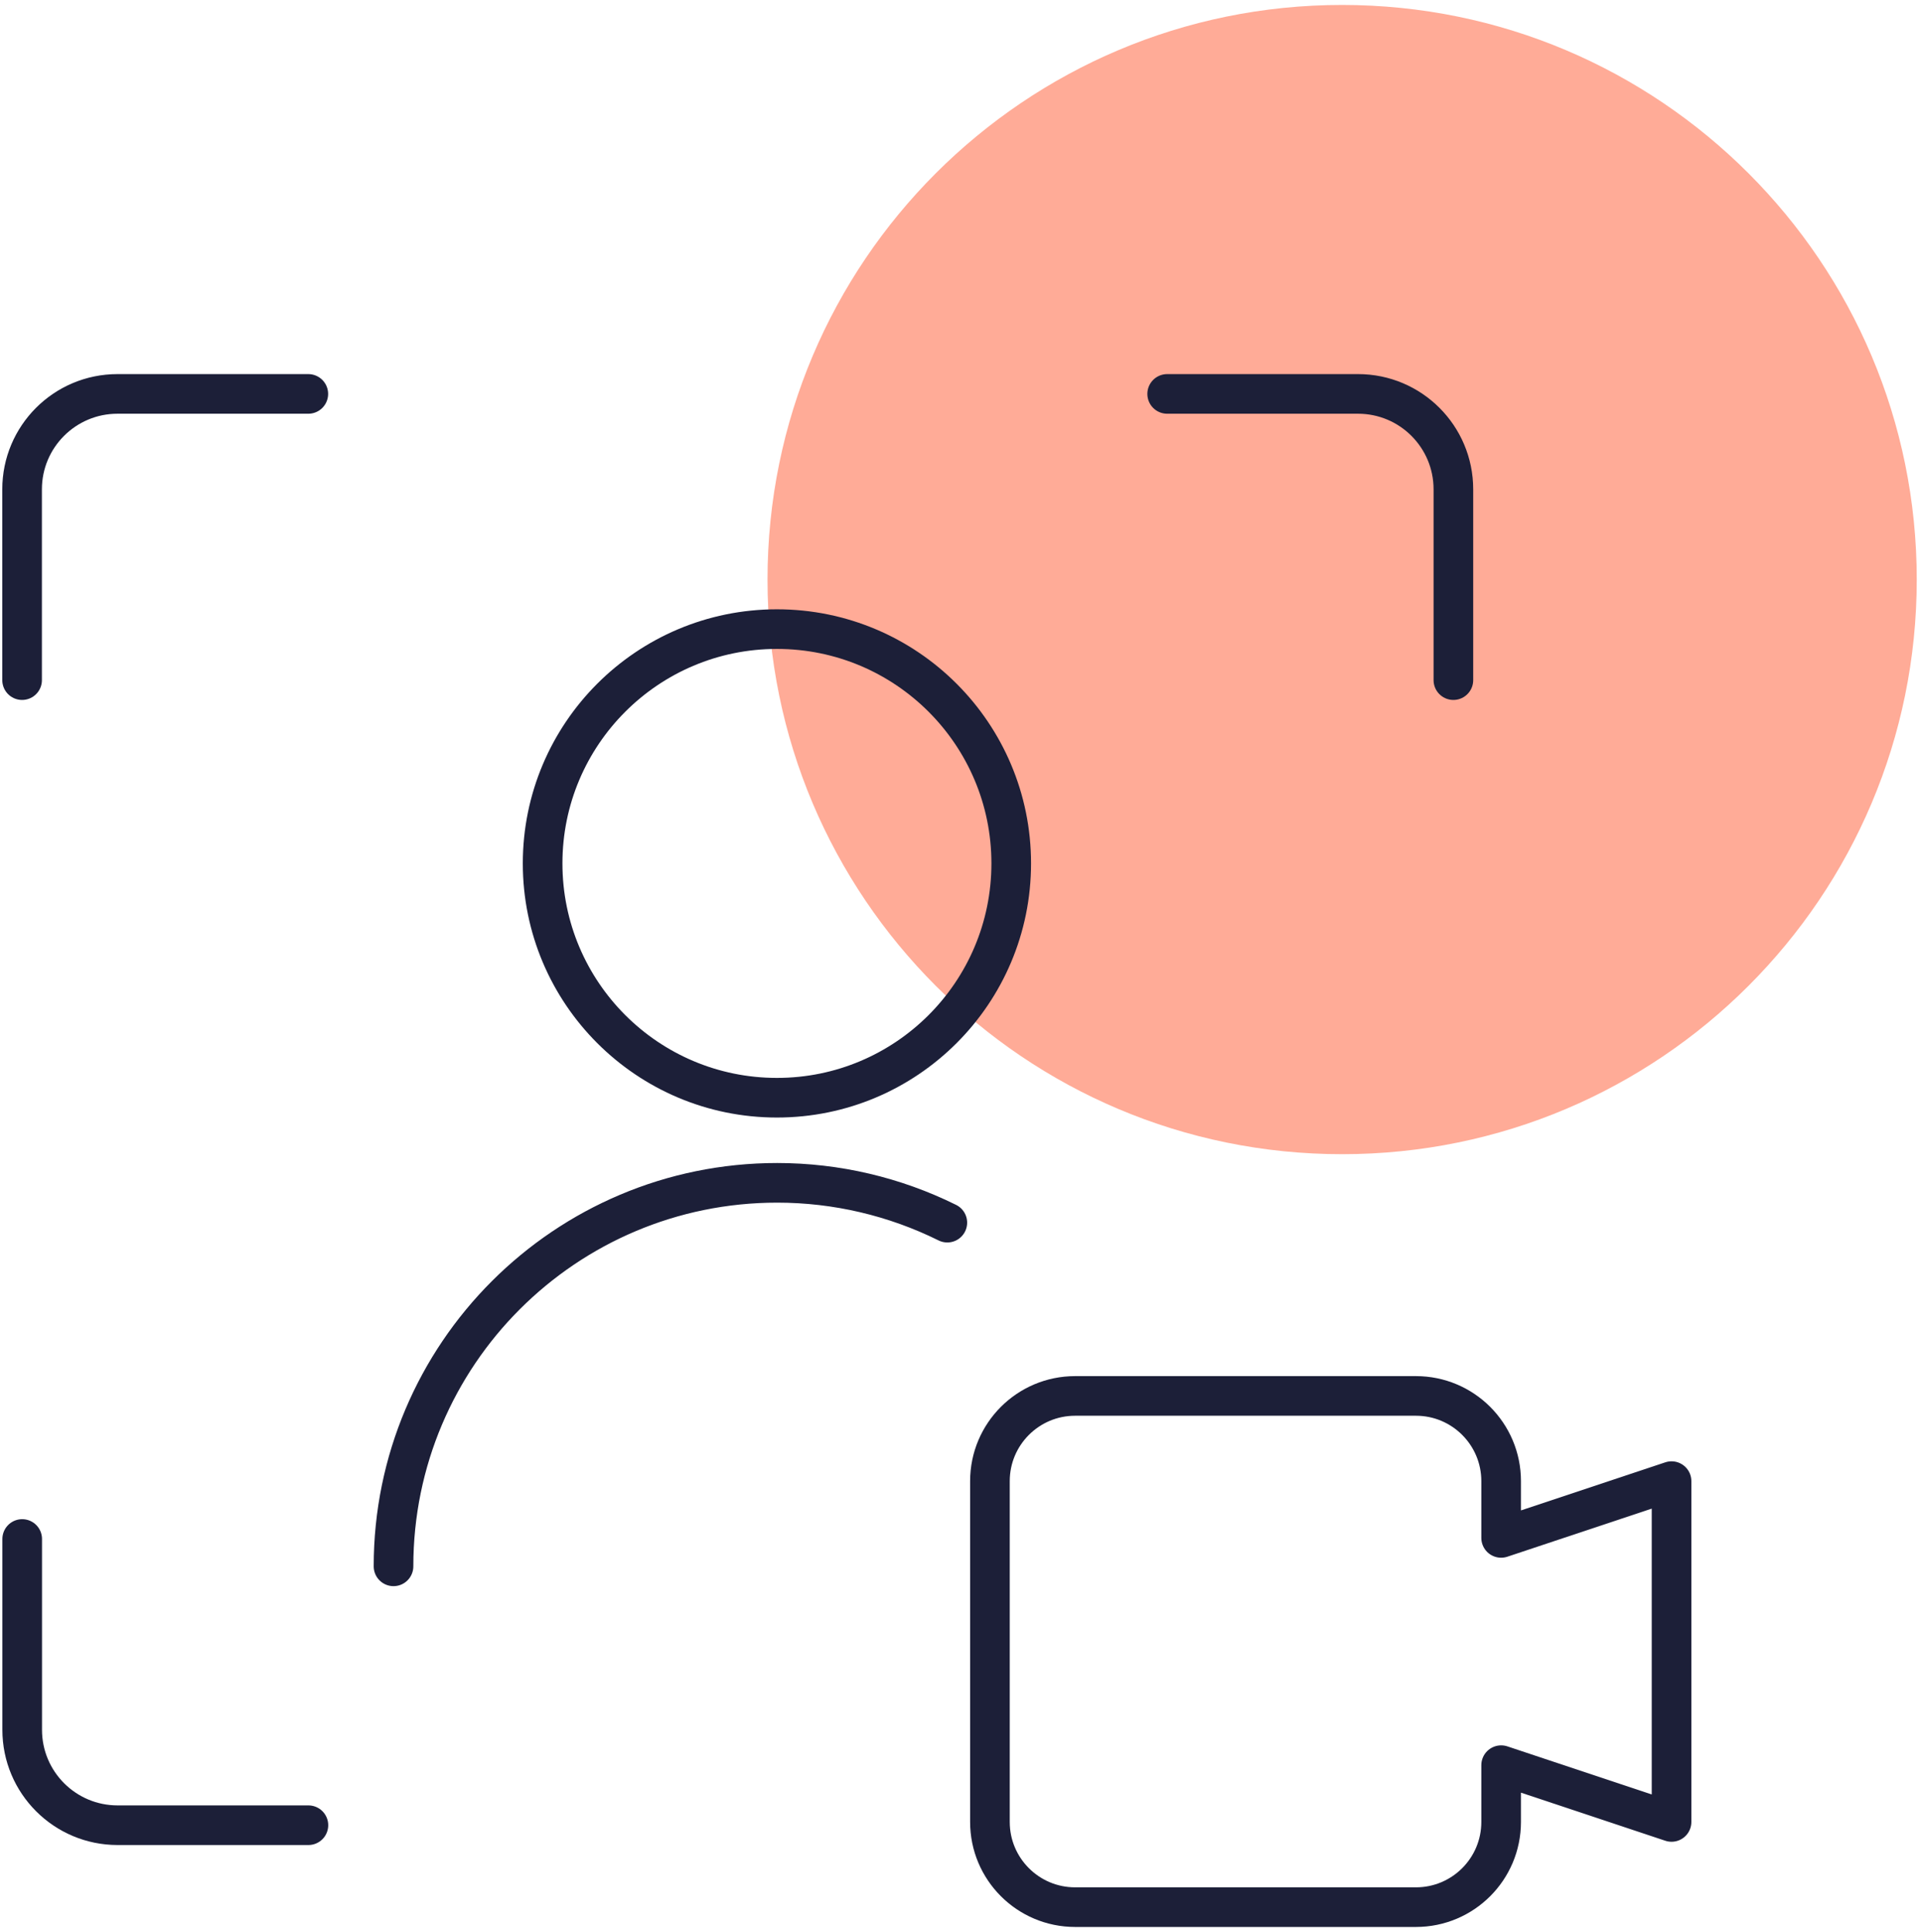
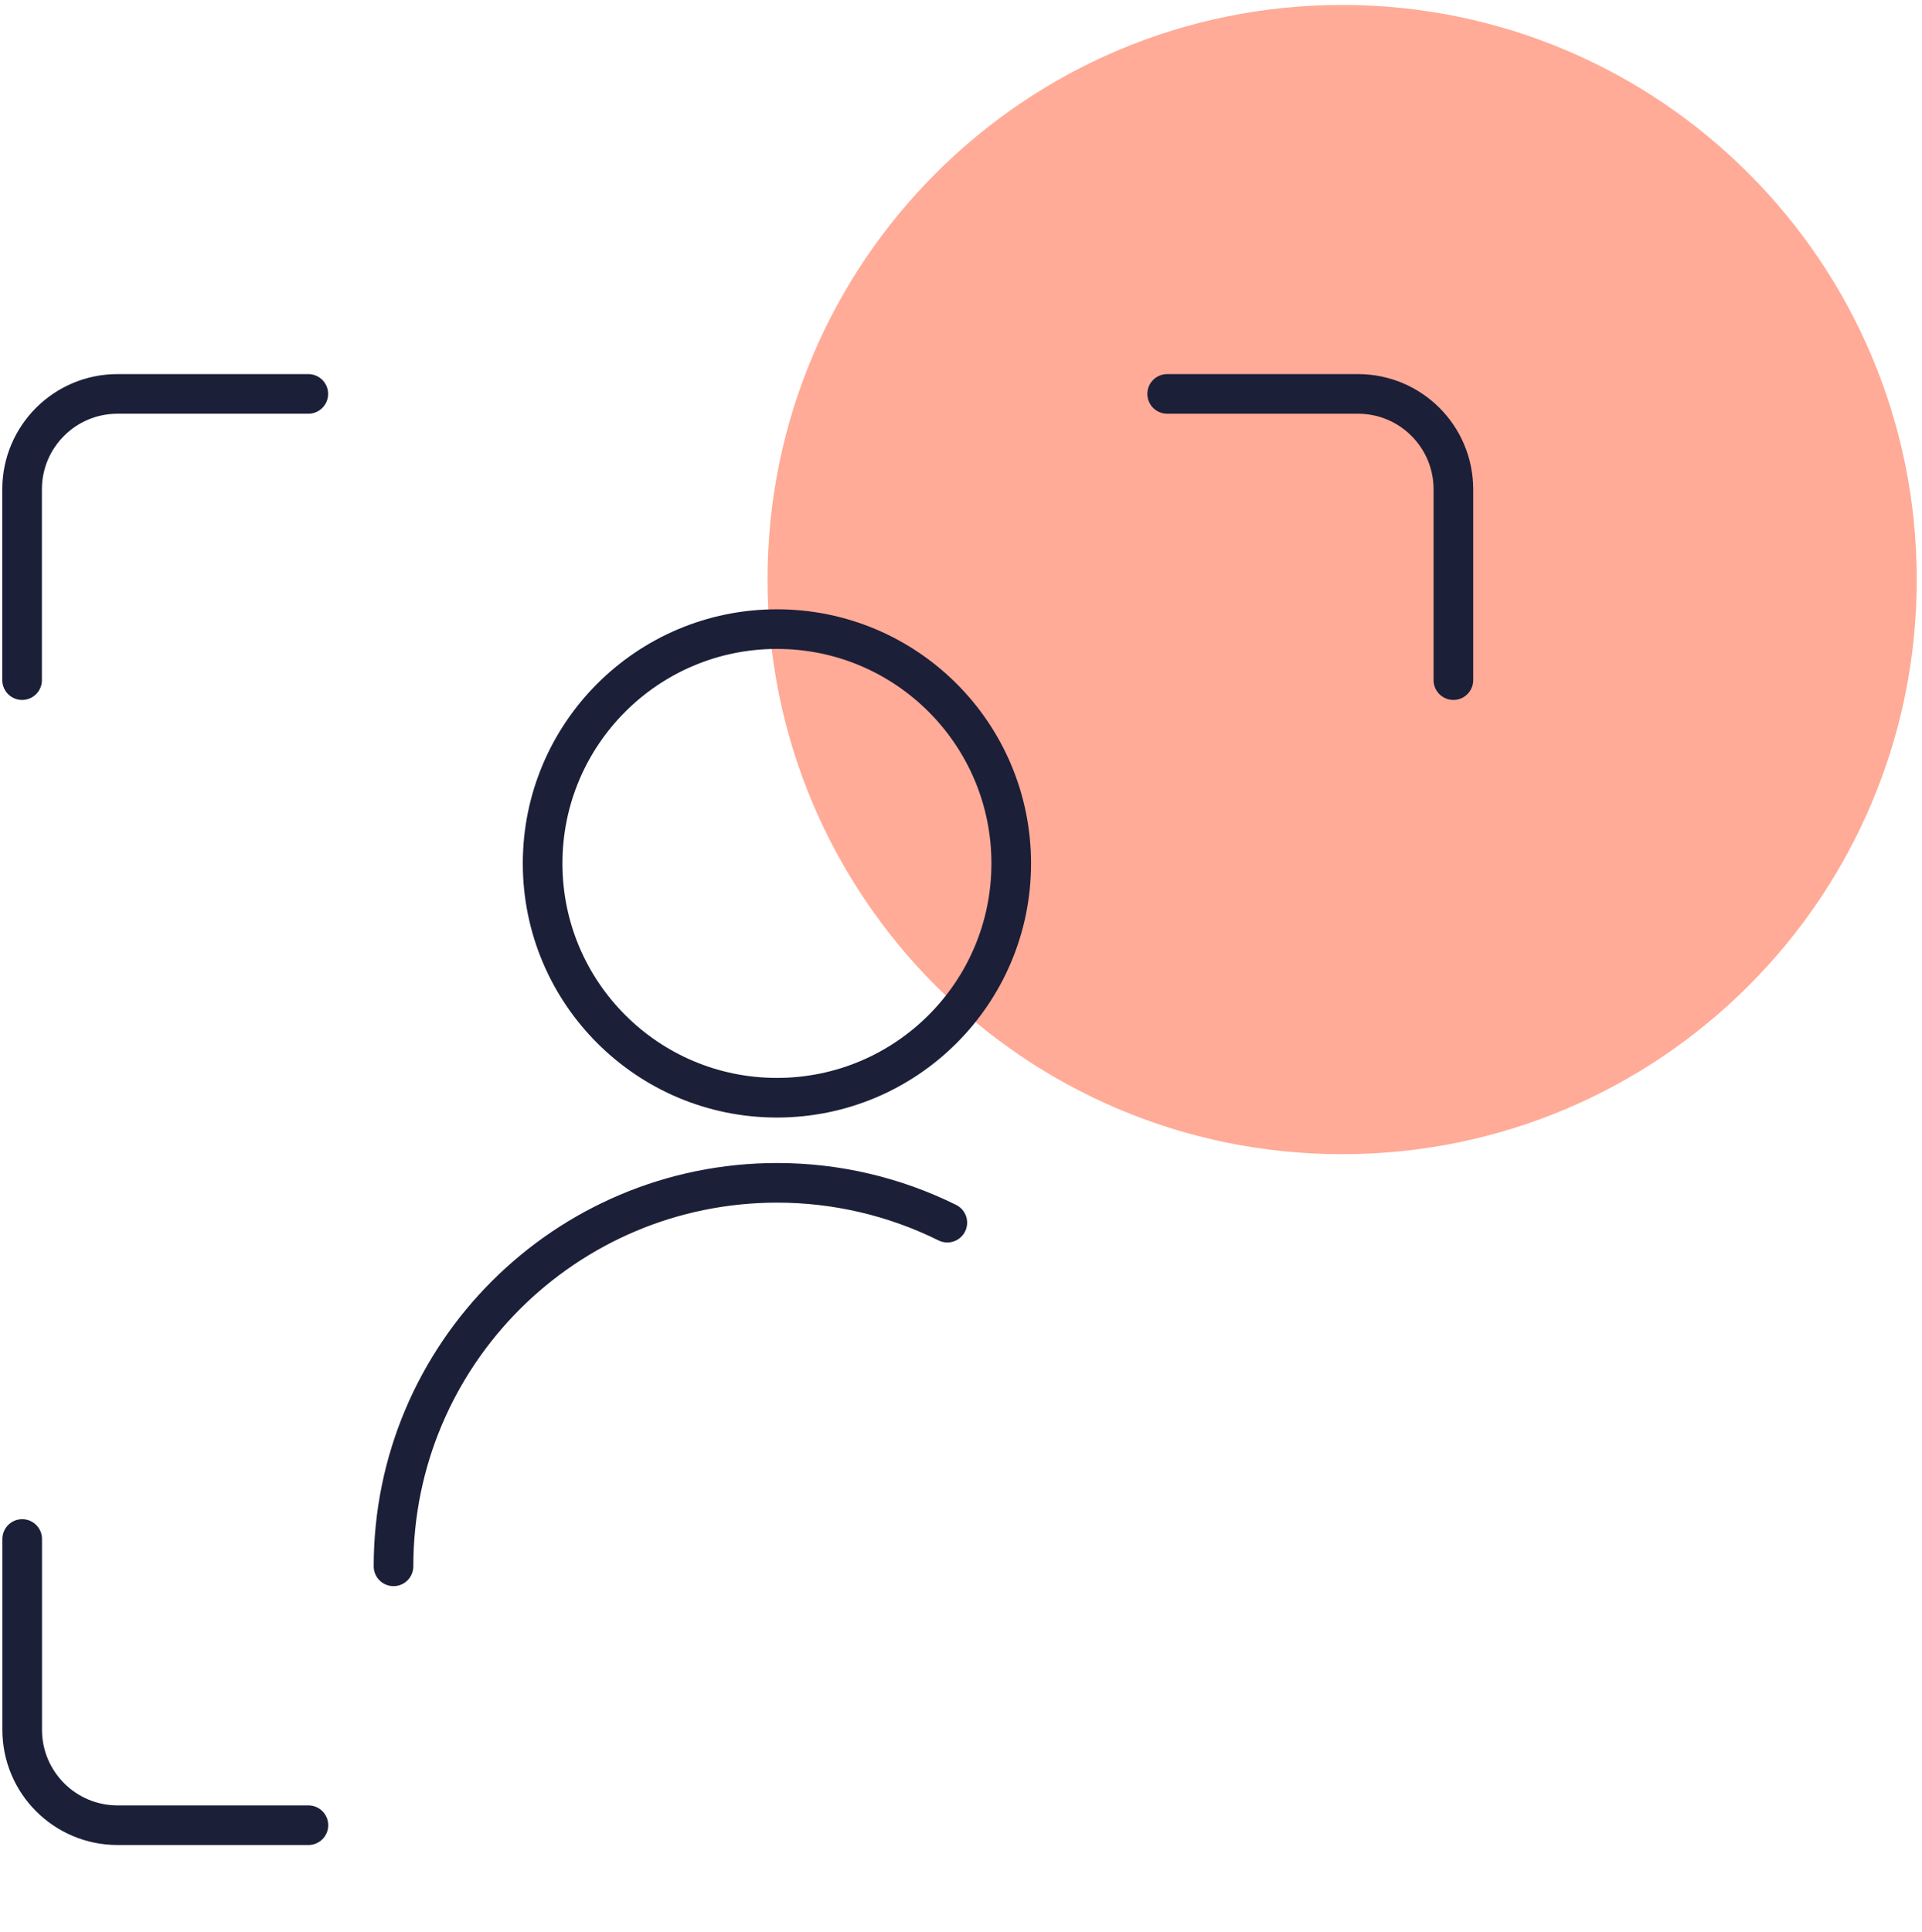
<svg xmlns="http://www.w3.org/2000/svg" width="194" height="195" viewBox="0 0 194 195" fill="none">
  <path d="M135.47 116.5C167.503 116.5 193.47 90.532 193.47 58.5C193.47 26.468 167.503 0.5 135.47 0.5C103.438 0.5 77.47 26.468 77.47 58.5C77.47 90.532 103.438 116.5 135.47 116.5Z" fill="#FFAB97" />
-   <path d="M168.72 149.5L151.52 155.23V149.5C151.52 144.75 147.67 140.9 142.92 140.9H108.52C103.77 140.9 99.92 144.75 99.92 149.5V183.9C99.92 188.65 103.77 192.5 108.52 192.5H142.92C147.67 192.5 151.52 188.65 151.52 183.9V178.17L168.72 183.9V149.5Z" stroke="#1C1F38" stroke-width="4" stroke-linecap="round" stroke-linejoin="round" />
  <path d="M39.72 158.1C39.72 136.72 57.06 119.39 78.45 119.39C84.41 119.39 90.29 120.77 95.62 123.41" stroke="#1C1F38" stroke-width="4" stroke-linecap="round" stroke-linejoin="round" />
  <path d="M78.42 110.8C91.481 110.8 102.07 100.212 102.07 87.15C102.07 74.088 91.481 63.5 78.42 63.5C65.358 63.5 54.77 74.088 54.77 87.15C54.77 100.212 65.358 110.8 78.42 110.8Z" stroke="#1C1F38" stroke-width="4" stroke-linecap="round" stroke-linejoin="round" />
  <path d="M117.81 39.76H137.07C142.39 39.76 146.7 44.07 146.7 49.39V68.65" stroke="#1C1F38" stroke-width="4" stroke-linecap="round" stroke-linejoin="round" />
  <path d="M2.23 68.65V49.39C2.23 44.07 6.54 39.76 11.86 39.76H31.12" stroke="#1C1F38" stroke-width="4" stroke-linecap="round" stroke-linejoin="round" />
  <path d="M31.13 184.23H11.87C6.55 184.23 2.24 179.92 2.24 174.6V155.34" stroke="#1C1F38" stroke-width="4" stroke-linecap="round" stroke-linejoin="round" />
</svg>